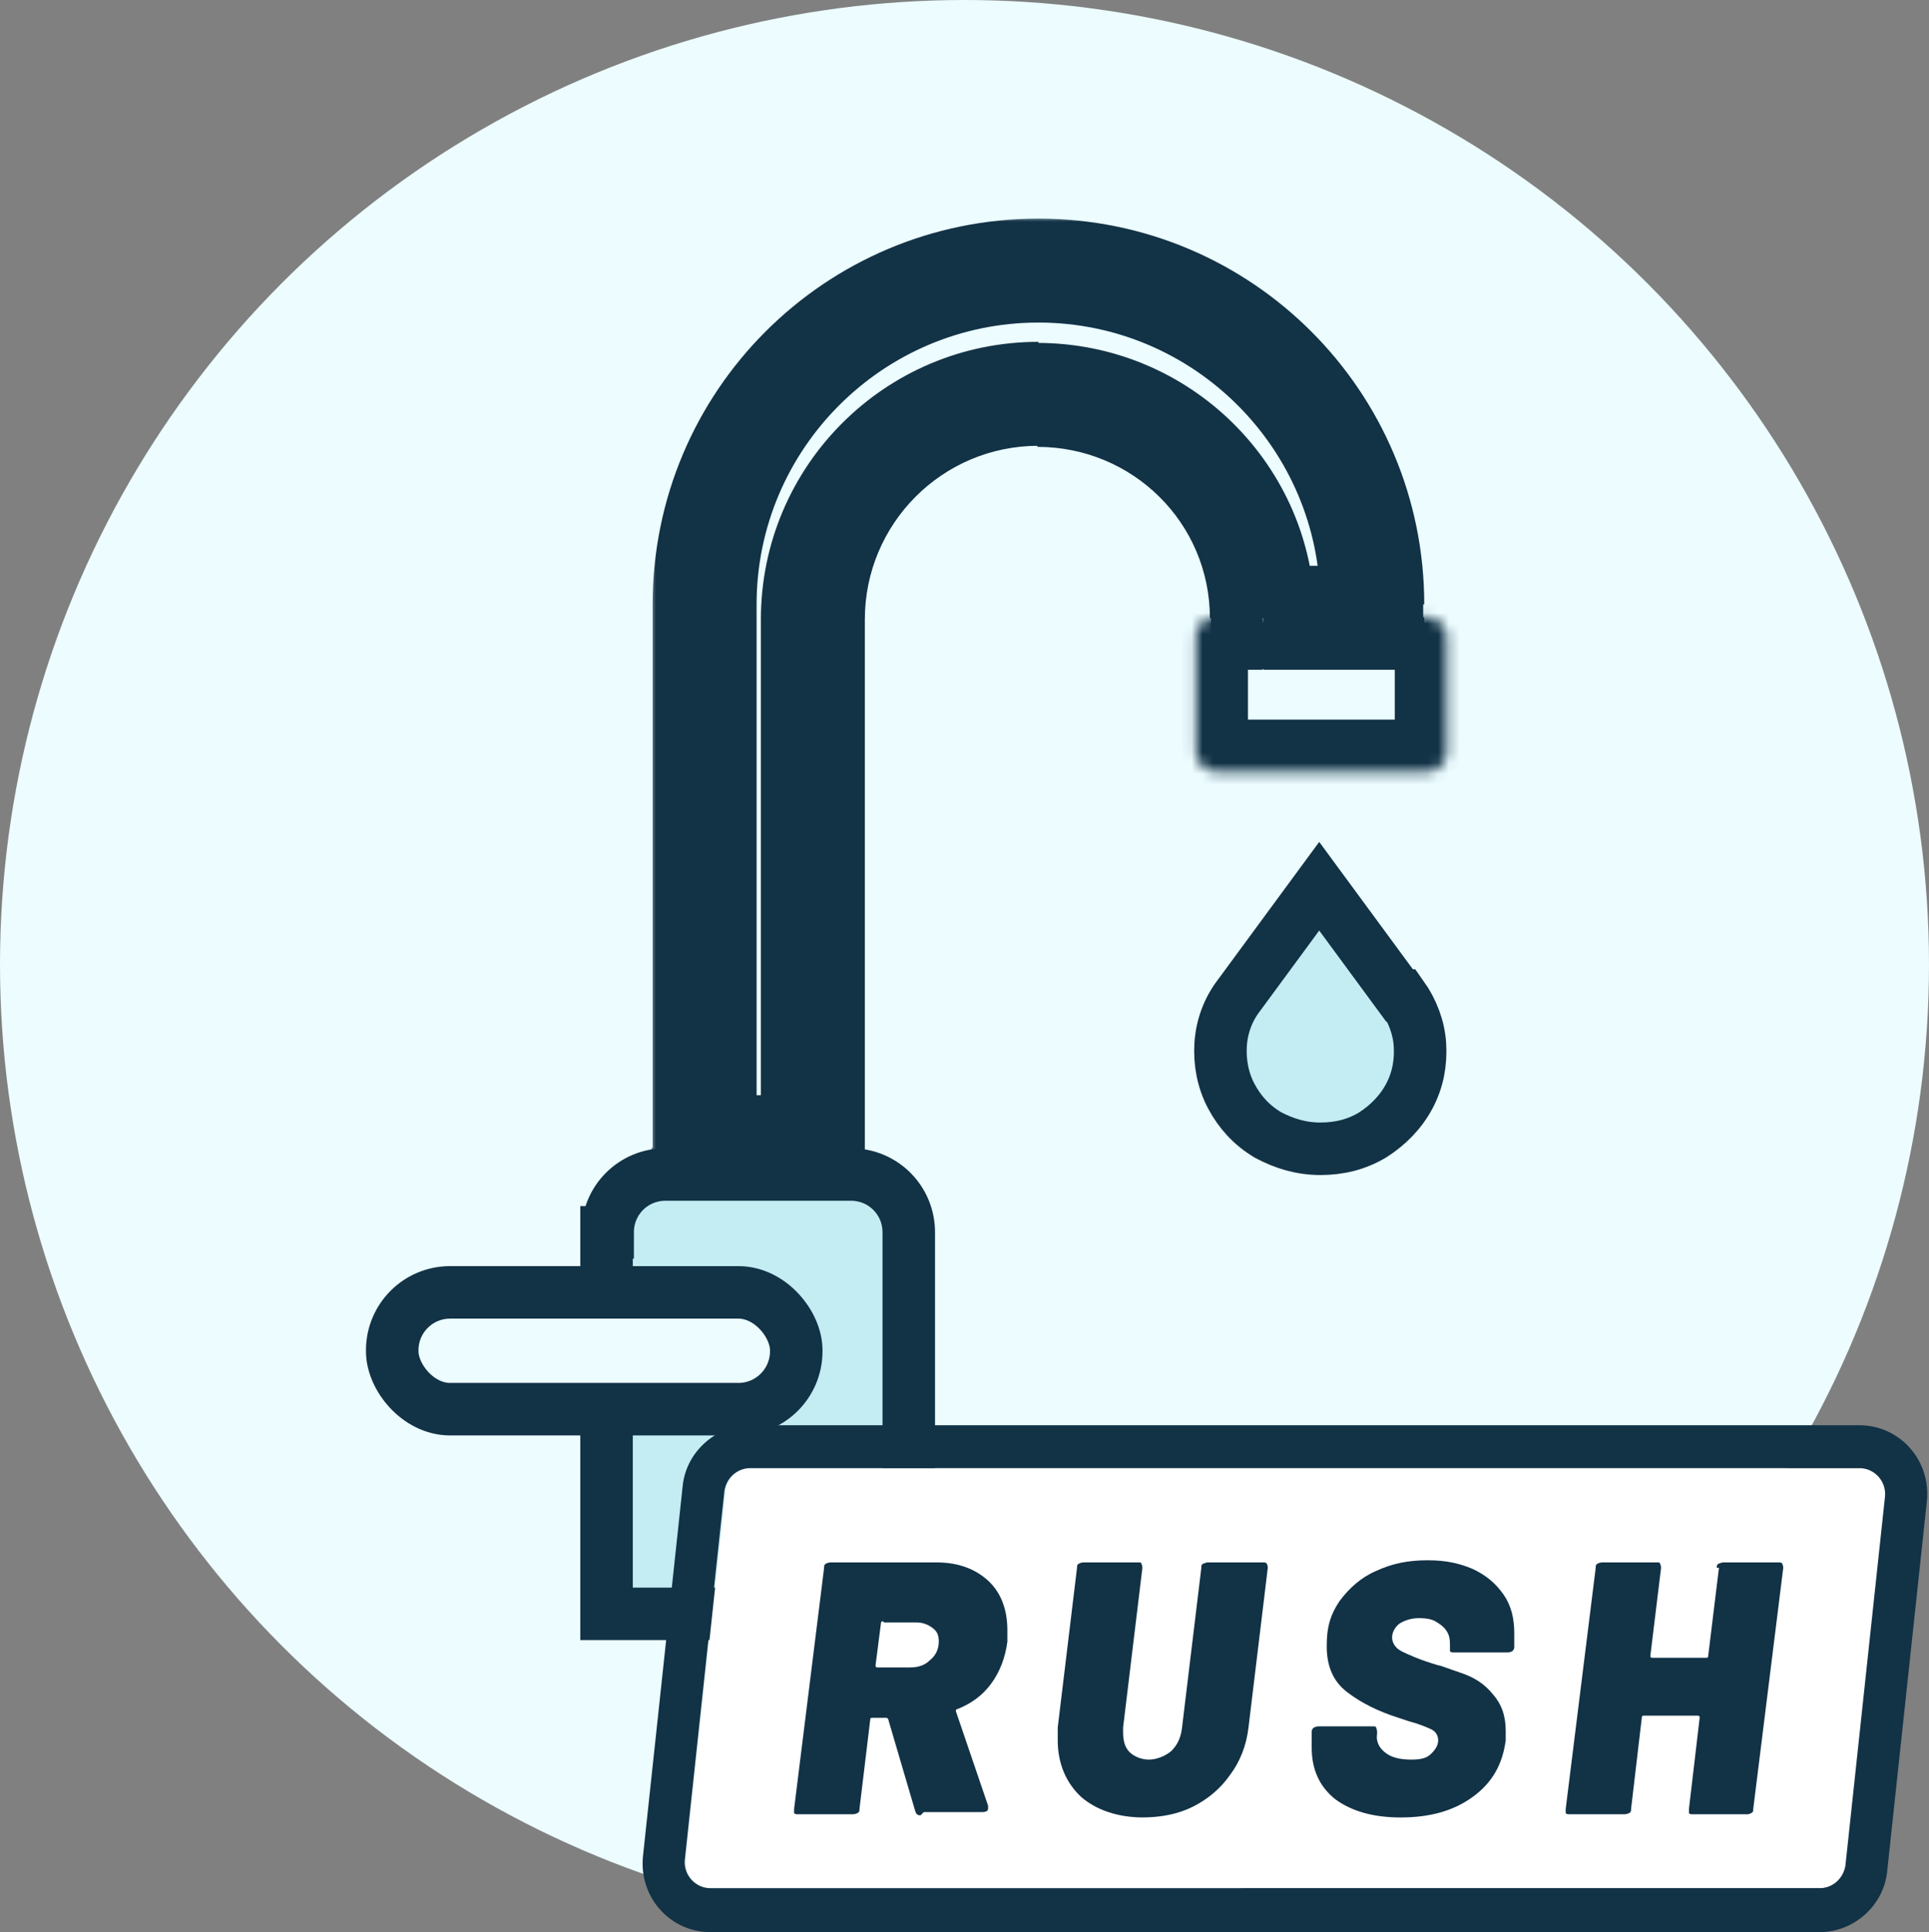
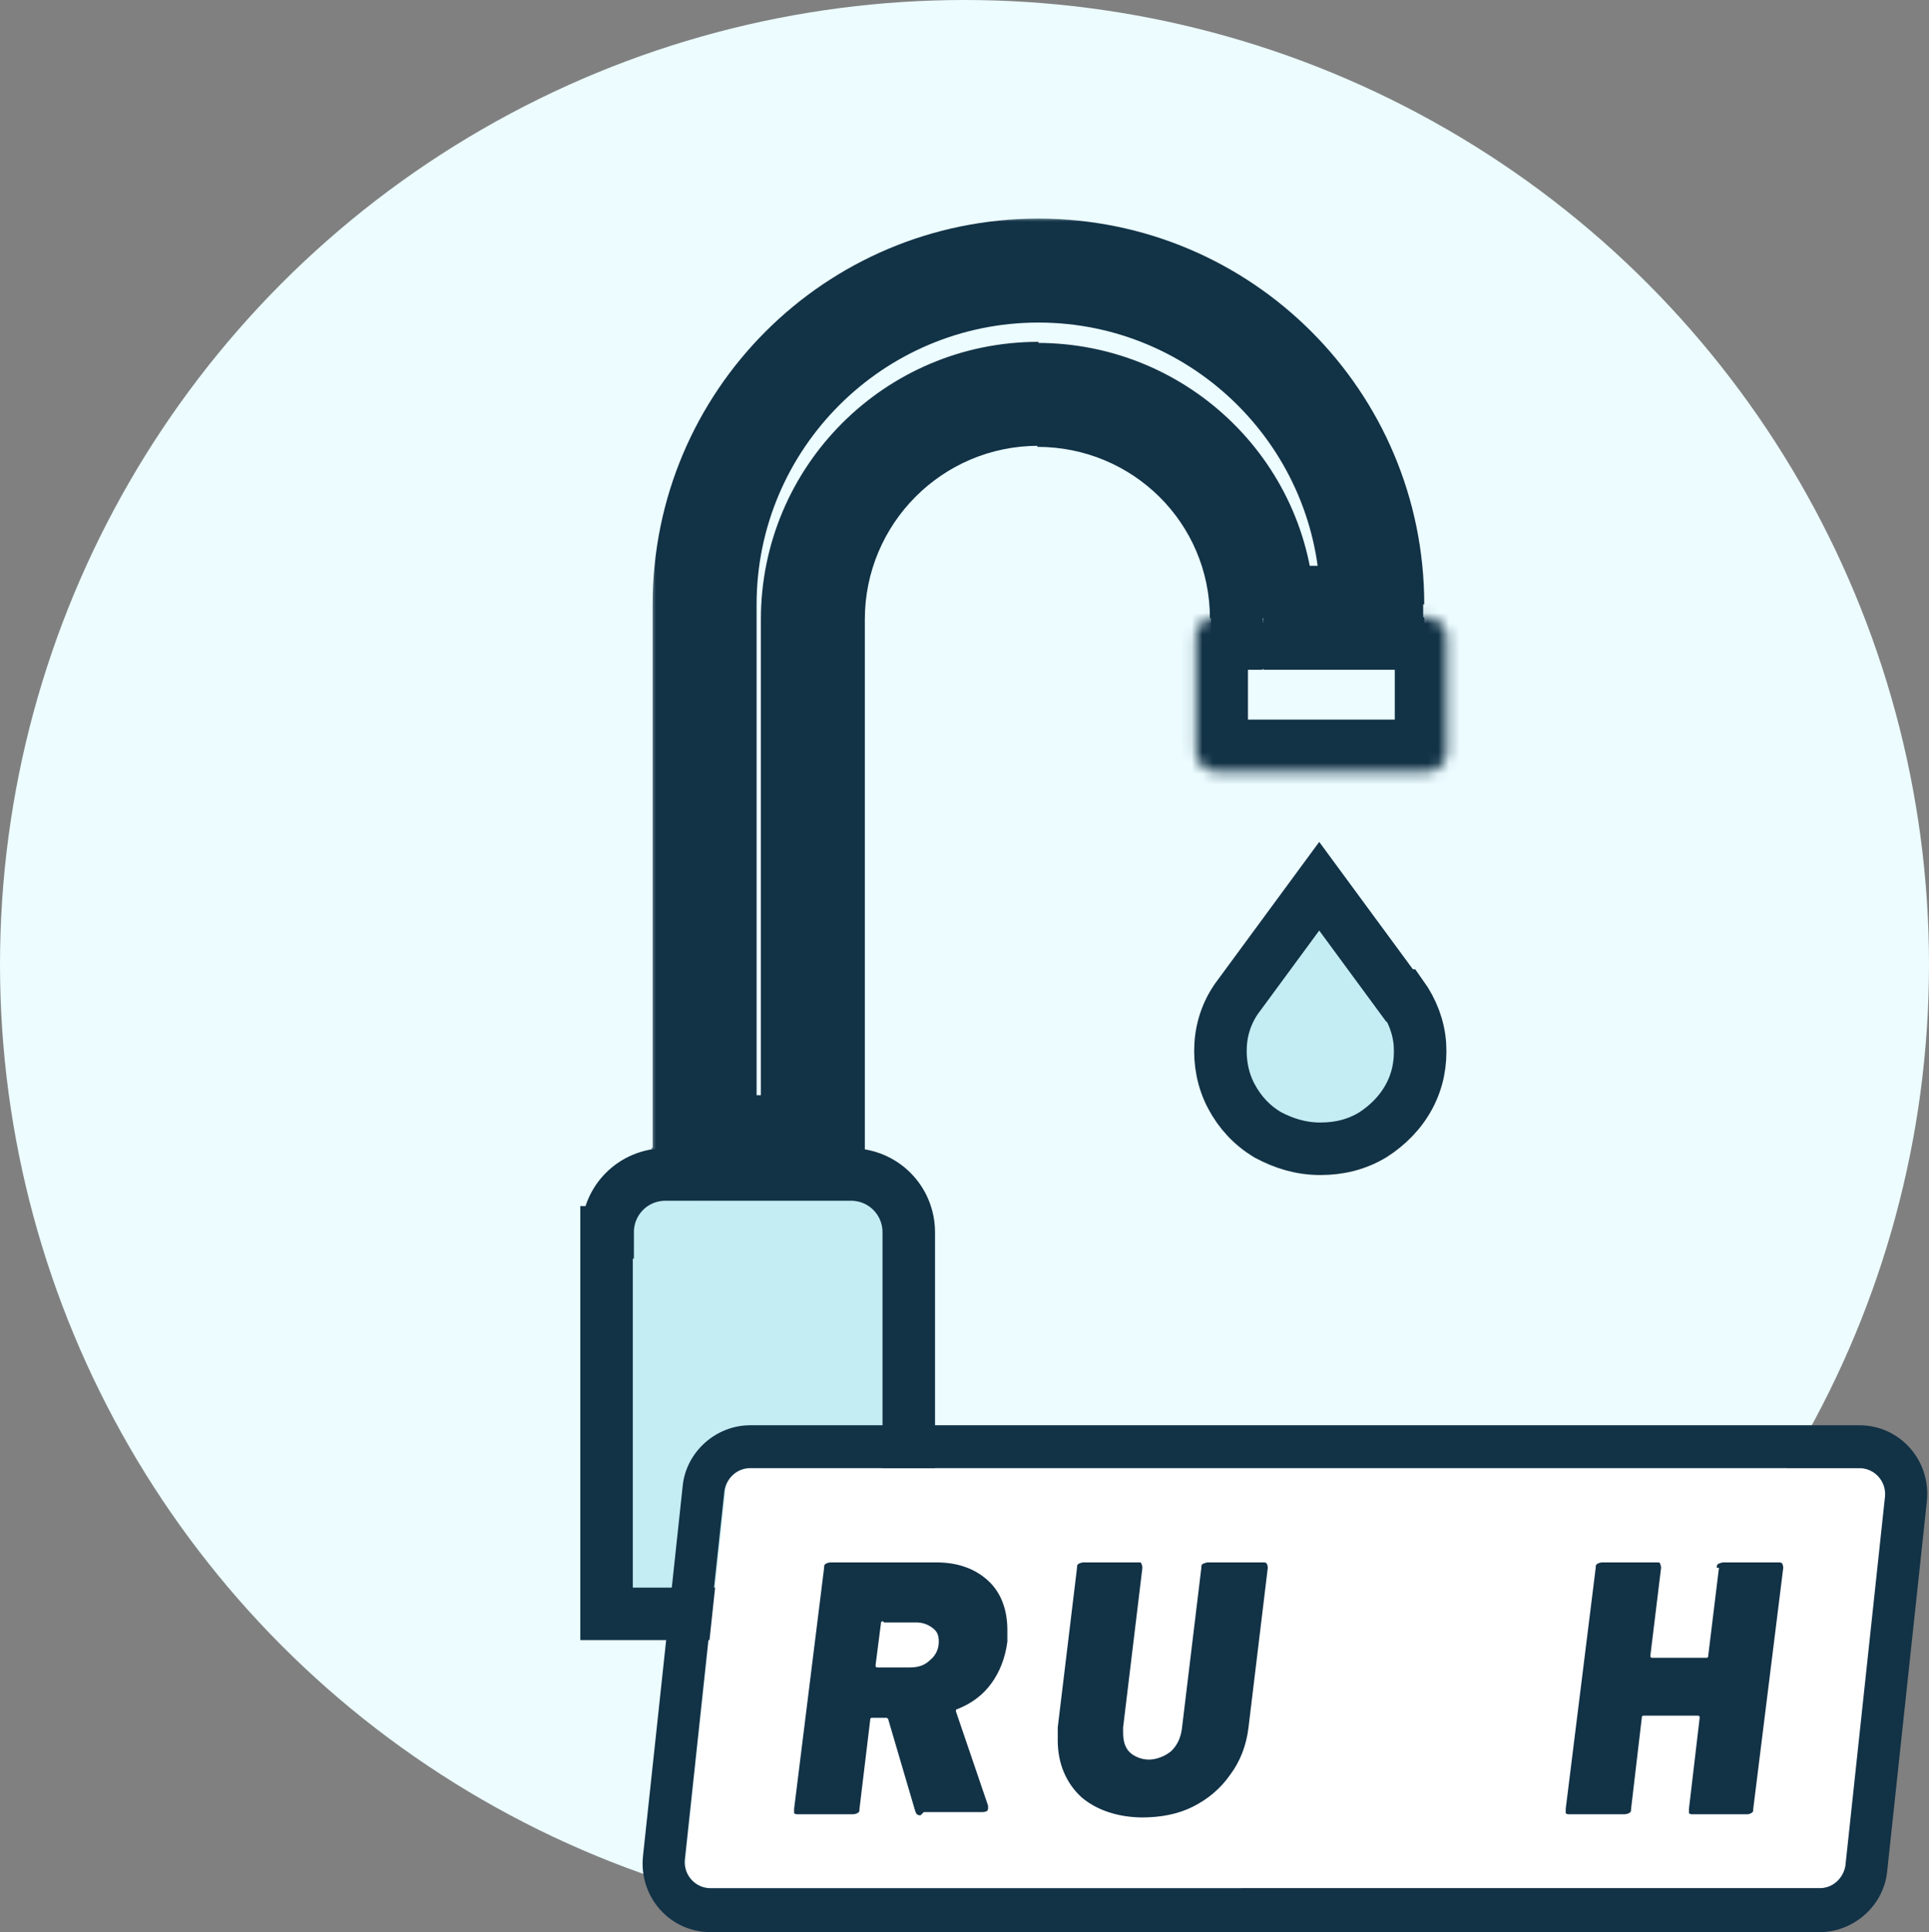
<svg xmlns="http://www.w3.org/2000/svg" id="Capa_1" data-name="Capa 1" version="1.1" viewBox="0 0 180 180.3">
  <rect x="0" y="0" width="180" height="180.3" fill="#808080" stroke="none" />
  <defs>
    <style>
      .cls-1 {
        mask: url(#mask);
      }

      .cls-2 {
        fill: none;
        stroke-width: 9.7px;
      }

      .cls-2, .cls-3, .cls-4 {
        stroke: #123246;
      }

      .cls-5, .cls-3 {
        fill: #ecfcff;
      }

      .cls-5, .cls-6, .cls-7, .cls-8, .cls-9 {
        stroke-width: 0px;
      }

      .cls-3, .cls-4 {
        stroke-width: 4.9px;
      }

      .cls-6, .cls-7 {
        fill: #123246;
      }

      .cls-7, .cls-9 {
        fill-rule: evenodd;
      }

      .cls-8 {
        fill: #fff;
      }

      .cls-9 {
        fill: #000;
      }

      .cls-4 {
        fill: #c4edf3;
      }

      .cls-10 {
        mask: url(#mask-1);
      }
    </style>
    <mask id="mask" x="60.7" y="20.2" width="73" height="92" maskUnits="userSpaceOnUse">
      <g id="path-3-outside-1_13106_1446" data-name="path-3-outside-1 13106 1446">
        <rect class="cls-8" x="60.7" y="20.2" width="73" height="92" />
        <path class="cls-9" d="M96.9,25.2c-17.2,0-31.2,13.9-31.2,31.2v50.7h10.1,0v-49.3c0-11.6,9.4-21,21-21s20.9,9.3,21,20.8h10.1v-1.2c0-17.2-13.9-31.2-31.2-31.2Z" />
      </g>
    </mask>
    <mask id="mask-1" x="106.7" y="52.7" width="33.1" height="24.1" maskUnits="userSpaceOnUse">
      <g id="path-6-inside-2_13106_1446" data-name="path-6-inside-2 13106 1446">
        <rect class="cls-8" x="111.6" y="57.6" width="23.4" height="14.4" rx="1.8" ry="1.8" />
      </g>
    </mask>
  </defs>
  <circle class="cls-5" cx="90" cy="90" r="90" />
  <path class="cls-4" d="M56.7,115c0-3,2.4-5.4,5.4-5.4h17.3c3,0,5.4,2.4,5.4,5.4v35.6h-28.2v-35.6Z" />
  <g class="cls-1">
    <path class="cls-6" d="M65.7,107.1h-4.9v4.9h4.9v-4.9ZM75.8,107.1v4.9h4.9v-4.9s-4.9,0-4.9,0ZM75.8,107.1h-4.9s4.9,0,4.9,0ZM117.9,57.6h-4.9s0,4.9,0,4.9h4.8v-4.9ZM128,57.6v4.9h4.9v-4.9h-4.9ZM70.6,56.4c0-14.5,11.8-26.3,26.3-26.3v-9.7c-19.9,0-36,16.1-36,36h9.7ZM70.6,107.1v-50.7h-9.7v50.7h9.7ZM75.8,102.2h-10.1v9.7h10.1v-9.7ZM71,107.1h0s9.7,0,9.7,0h0s-9.7,0-9.7,0ZM71,57.8v49.3h9.7v-49.3h-9.7ZM96.9,31.9c-14.3,0-25.9,11.6-25.9,25.9h9.7c0-8.9,7.2-16.2,16.2-16.2v-9.7ZM122.7,57.6c-.1-14.2-11.7-25.6-25.9-25.6v9.7c8.9,0,16.1,7.1,16.1,16h9.7ZM117.9,62.5h10.1v-9.7h-10.1v9.7ZM123.1,56.4v1.2h9.7v-1.2h-9.7ZM96.9,30.1c14.5,0,26.3,11.8,26.3,26.3h9.7c0-19.9-16.1-36-36-36v9.7Z" />
  </g>
-   <rect class="cls-3" x="36.6" y="120.6" width="37.7" height="10.9" rx="5.4" ry="5.4" />
  <g class="cls-10">
    <rect class="cls-2" x="111.6" y="57.6" width="23.4" height="14.4" rx="1.8" ry="1.8" />
  </g>
  <path class="cls-4" d="M130.8,92.9h0c1,1.4,1.6,3,1.7,4.6.1,1.7-.2,3.3-1,4.8-.8,1.5-2,2.7-3.4,3.6-1.5.9-3.1,1.3-4.9,1.3s-3.4-.5-4.9-1.3c-1.5-.9-2.6-2.1-3.4-3.6-.8-1.5-1.1-3.2-1-4.8.1-1.7.7-3.3,1.7-4.6h0s7.5-10.2,7.5-10.2l7.5,10.2ZM122,81h0s0,0,0,0Z" />
  <path class="cls-8" d="M67.7,139.1c.1-1.2,1.1-2.1,2.4-2.1h103.5c1.4,0,2.5,1.2,2.4,2.6l-3.7,34.5c-.1,1.2-1.2,2.1-2.4,2.1h-103.5c-1.4,0-2.5-1.2-2.4-2.6l3.7-34.5Z" />
  <path class="cls-7" d="M70,133h103.5c3.8,0,6.7,3.3,6.3,7.1l-3.7,34.5c-.3,3.2-3.1,5.7-6.3,5.7h-103.5c-3.8,0-6.7-3.3-6.3-7.1l3.7-34.5c.3-3.2,3.1-5.7,6.3-5.7ZM70,137c-1.2,0-2.2.9-2.4,2.1l-3.7,34.5c-.1,1.4,1,2.6,2.4,2.6h103.5c1.2,0,2.2-.9,2.4-2.1l3.7-34.5c.1-1.4-1-2.6-2.4-2.6h-103.5Z" />
  <path class="cls-6" d="M160.2,146.3c0-.2,0-.3.2-.4.1,0,.2-.1.4-.1h5.2c.1,0,.2,0,.3.1,0,0,.1.2.1.4l-2.8,22.5c0,.2,0,.3-.2.4,0,0-.2.1-.3.1h-5.2c-.1,0-.2,0-.3-.1,0,0,0-.2,0-.4l1-8.5c0-.1,0-.2-.2-.2h-5c-.1,0-.2,0-.2.2l-1,8.5c0,.2,0,.3-.2.4,0,0-.2.1-.4.1h-5.1c-.2,0-.3,0-.4-.1,0,0,0-.2,0-.4l2.8-22.5c0-.2,0-.3.2-.4,0,0,.2-.1.4-.1h5.1c.2,0,.3,0,.3.1,0,0,.1.2.1.4l-1,8.2c0,.1,0,.2.2.2h5c.1,0,.2,0,.2-.2l1-8.2Z" />
-   <path class="cls-6" d="M130.7,169.6c-2.6,0-4.6-.6-6.1-1.7-1.5-1.2-2.2-2.8-2.2-4.8s0-.5,0-1v-.5c0-.2.1-.3.2-.4.1,0,.2-.1.4-.1h5.1c.2,0,.3,0,.3.1,0,0,.1.2.1.4v.2c-.1.6.1,1.2.7,1.7.6.5,1.4.7,2.5.7s1.5-.2,1.9-.6c.4-.4.6-.8.6-1.2s-.2-.8-.6-1c-.4-.2-1.1-.5-2.2-.8l-.9-.3c-1.9-.6-3.5-1.4-4.8-2.4-1.3-1-1.9-2.4-1.9-4.3s.4-3,1.2-4.2c.9-1.2,2-2.2,3.4-2.8,1.5-.7,3-1,4.8-1s3,.3,4.2.8c1.3.6,2.2,1.4,2.9,2.4.7,1,1,2.2,1,3.6s0,.5,0,1v.3c0,.2-.1.3-.2.4,0,0-.2.1-.4.1h-5c-.2,0-.3,0-.4-.1,0,0,0-.2,0-.4h0c0-.5,0-.9-.2-1.3-.2-.4-.5-.7-1-1-.4-.3-1-.4-1.7-.4s-1.3.2-1.8.5c-.4.3-.7.8-.7,1.3s.3,1,.9,1.3c.6.3,1.7.8,3.4,1.3.2,0,.9.3,2.1.7,1.2.4,2.2,1,3,2,.8.9,1.2,2,1.2,3.4s0,.5,0,.9c-.3,2.3-1.3,4-3.1,5.3-1.8,1.3-4,1.9-6.7,1.9Z" />
  <path class="cls-6" d="M106.7,169.6c-2.4,0-4.4-.7-5.8-1.9-1.4-1.3-2.2-3.1-2.2-5.3s0-.7,0-1.2l1.8-14.9c0-.2,0-.3.2-.4,0,0,.2-.1.4-.1h5.1c.2,0,.3,0,.3.1,0,0,.1.2.1.4l-1.8,14.9c0,.1,0,.3,0,.5,0,.8.2,1.4.6,1.8.4.4,1.1.7,1.8.7s1.5-.3,2.1-.8c.6-.6.9-1.3,1-2.2l1.8-14.9c0-.2,0-.3.2-.4.1,0,.2-.1.4-.1h5.2c.1,0,.2,0,.3.1,0,0,.1.2.1.4l-1.8,14.9c-.2,1.7-.8,3.2-1.7,4.4-.9,1.3-2.1,2.3-3.5,3-1.4.7-3,1-4.8,1Z" />
  <path class="cls-6" d="M85.9,169.4c-.3,0-.4-.1-.5-.4l-2.5-8.5c0-.1-.1-.2-.2-.2h-1.3c-.1,0-.2,0-.2.2l-1,8.3c0,.2,0,.3-.2.4,0,0-.2.1-.4.1h-5.1c-.2,0-.3,0-.4-.1,0,0,0-.2,0-.4l2.8-22.5c0-.2,0-.3.2-.4,0,0,.2-.1.4-.1h9.9c2,0,3.6.6,4.8,1.7,1.2,1.1,1.8,2.7,1.8,4.6s0,.6,0,1.1c-.2,1.5-.7,2.8-1.5,3.9-.8,1.1-1.9,1.9-3.2,2.4,0,0-.1,0-.1.1,0,0,0,0,0,.1l3,8.8s0,.1,0,.2,0,.2-.1.3c0,0-.2.1-.4.1h-5.5ZM82.4,151.3c-.1,0-.2,0-.2.2l-.5,3.9c0,.1,0,.2.2.2h3c.8,0,1.4-.2,1.9-.7.5-.4.8-1,.8-1.7s-.2-1-.6-1.3c-.4-.3-.9-.5-1.5-.5h-3Z" />
</svg>